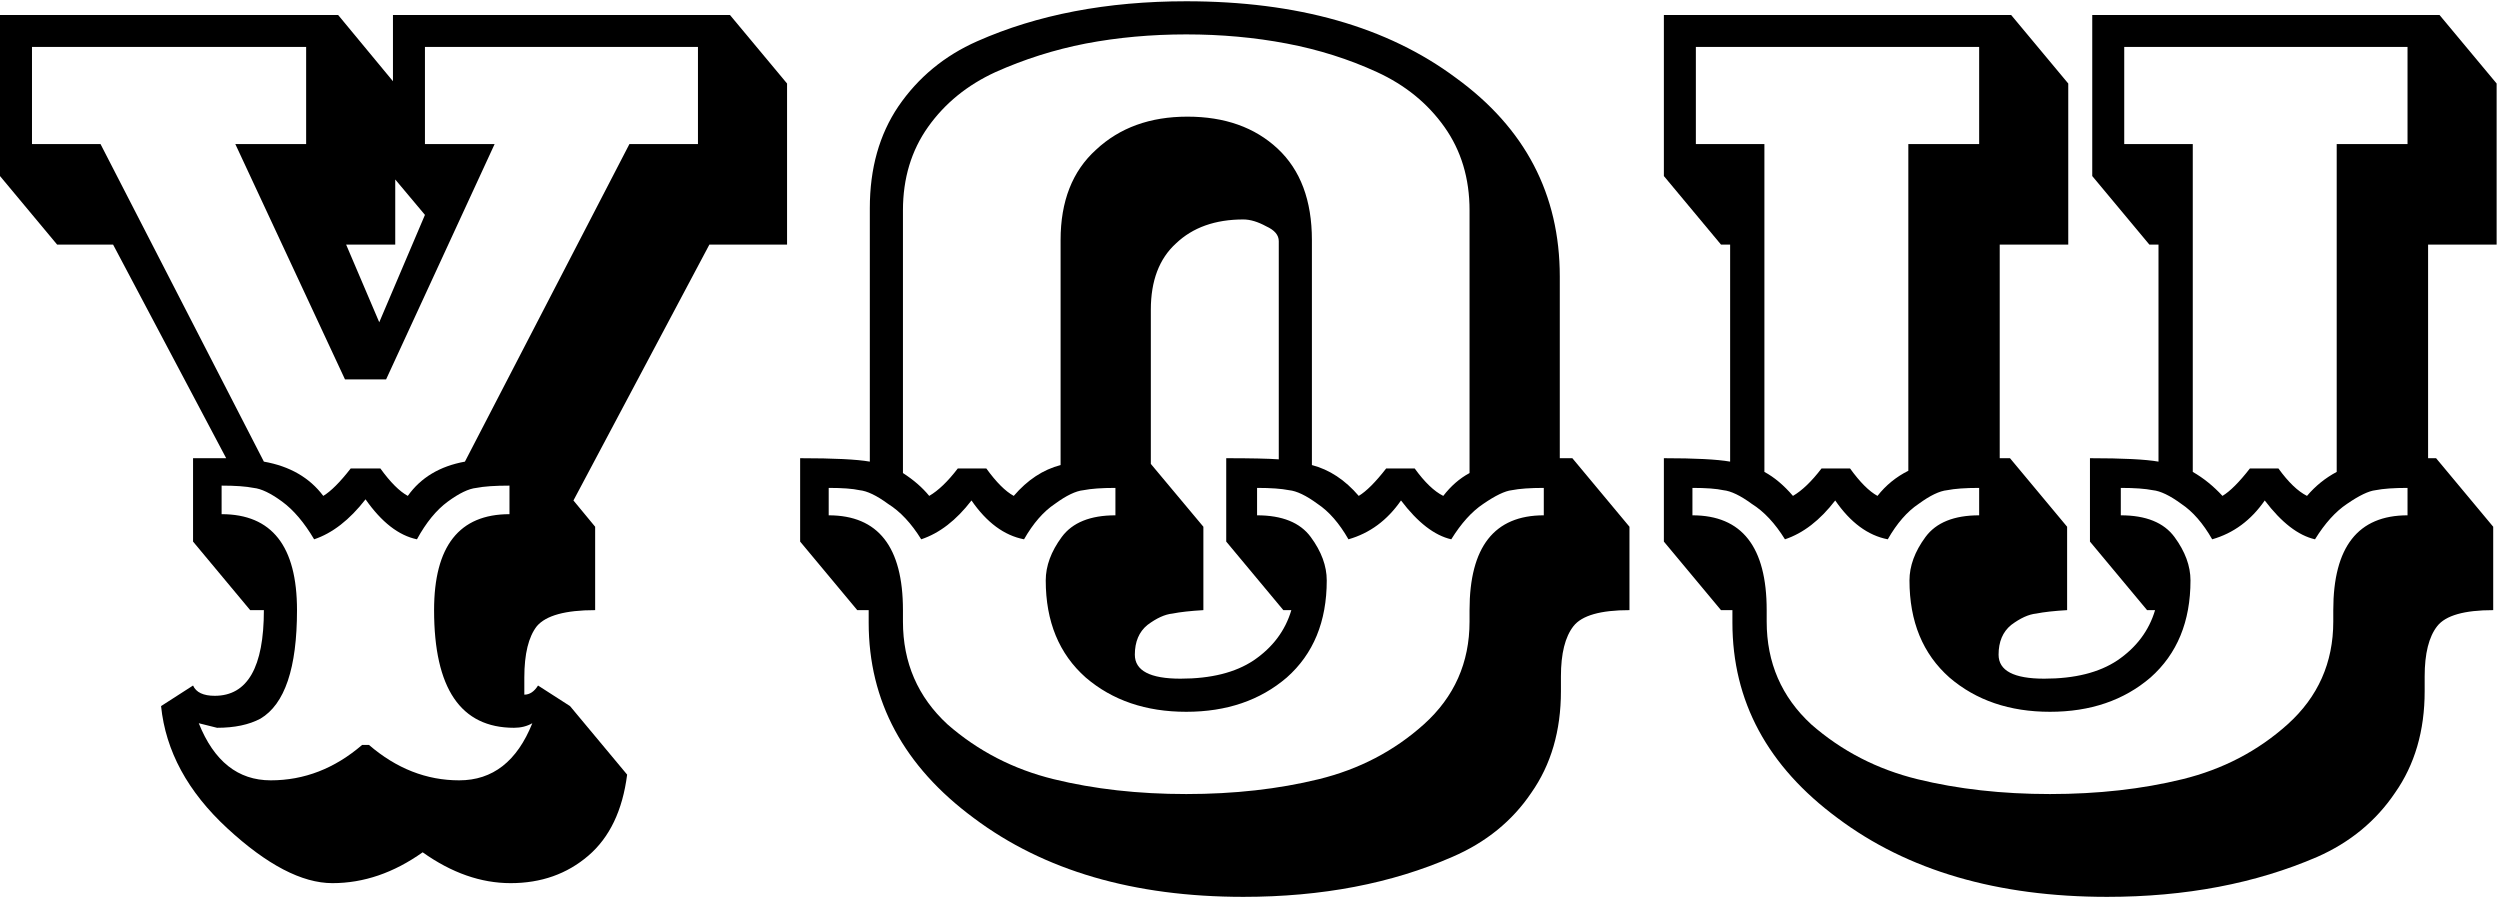
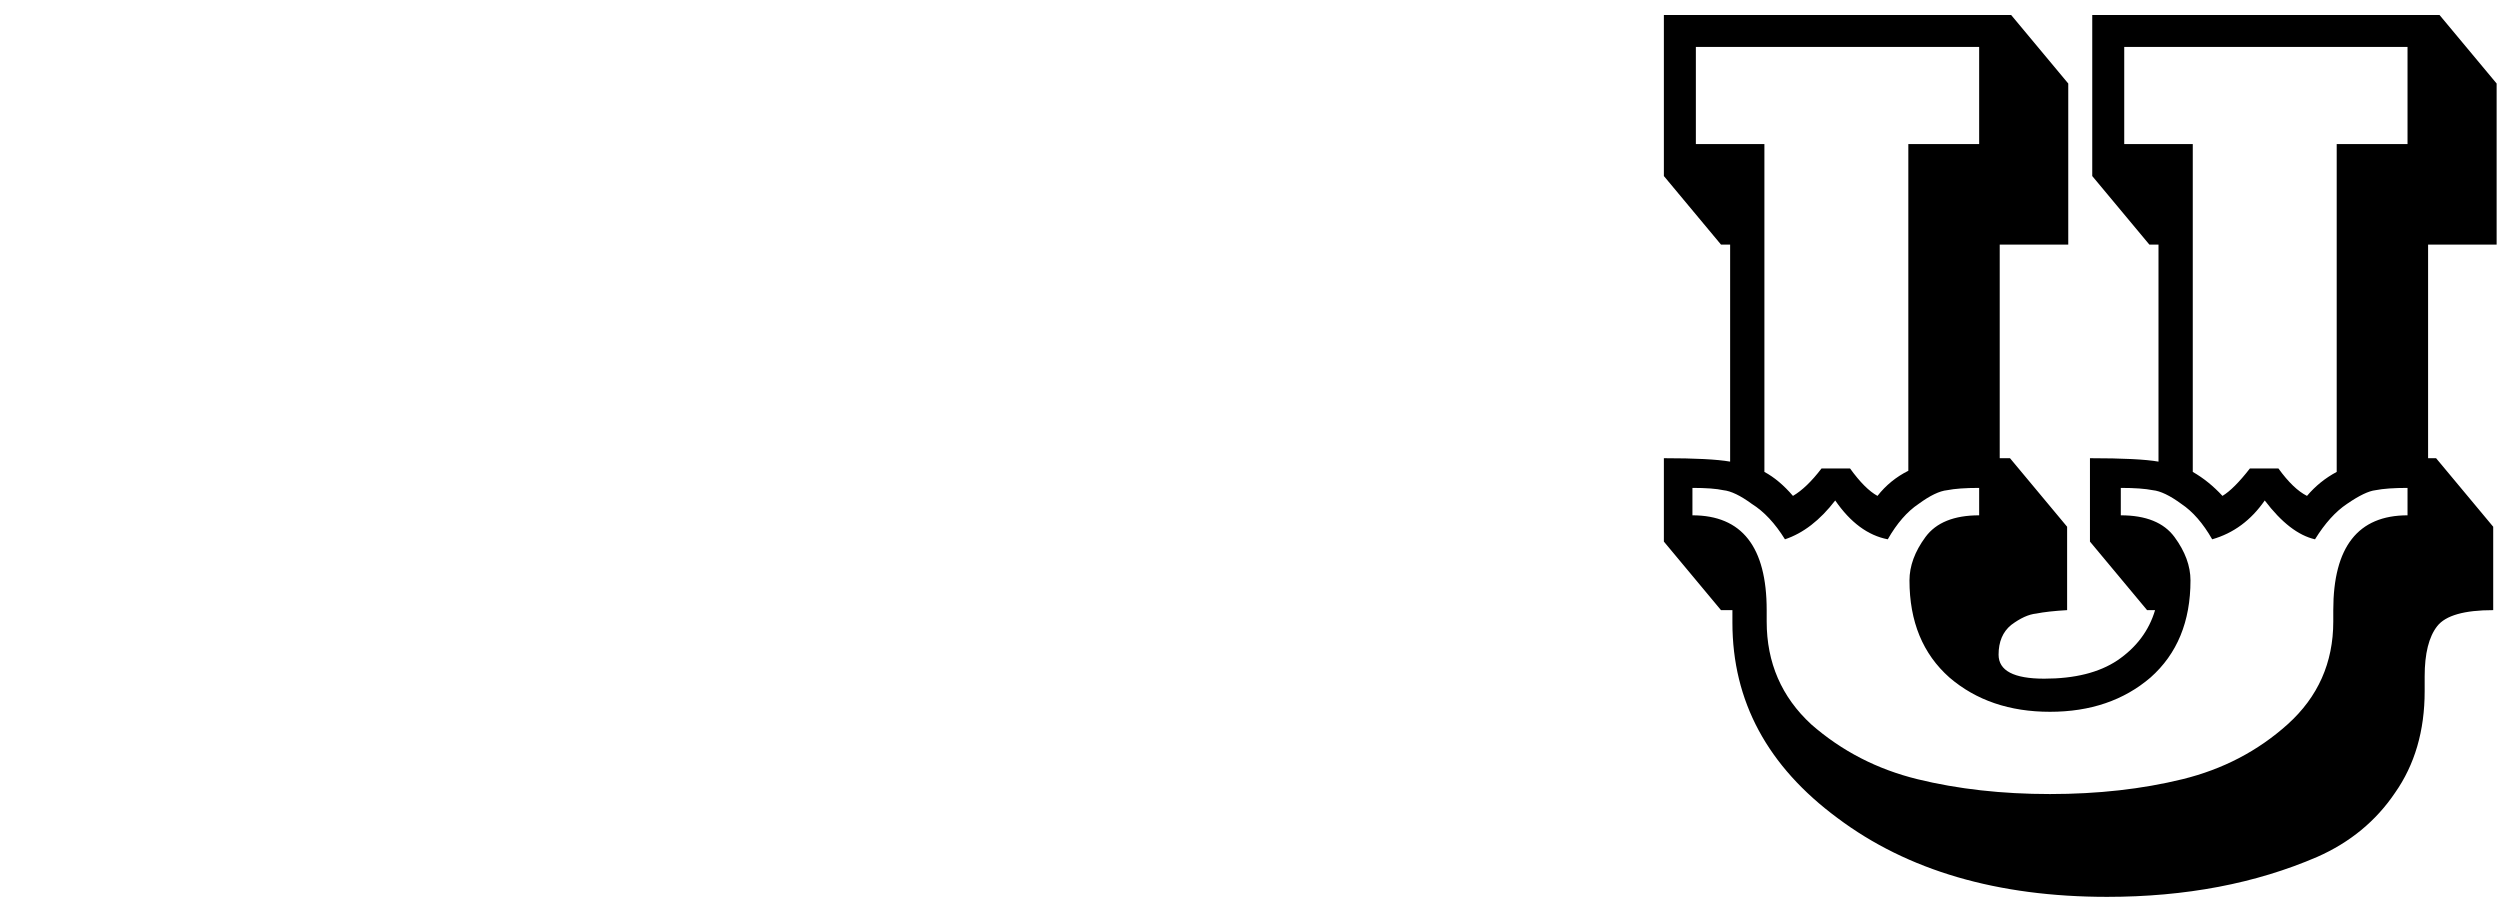
<svg xmlns="http://www.w3.org/2000/svg" width="267" height="96" viewBox="0 0 267 96" fill="none">
  <path d="M266.64 26.122H259.32V48.936H260.174L266.274 56.256V65.162C263.183 65.162 261.19 65.731 260.296 66.87C259.401 68.009 258.954 69.798 258.954 72.238V73.824C258.954 78.053 257.896 81.673 255.782 84.682C253.748 87.691 250.983 89.969 247.486 91.514C240.898 94.361 233.415 95.784 225.038 95.784C213.326 95.784 203.728 92.978 196.246 87.366C188.763 81.835 185.022 74.881 185.022 66.504V65.162H183.802L177.702 57.842V48.936C181.036 48.936 183.395 49.058 184.778 49.302V26.122H183.802L177.702 18.802V1.6H214.79L220.89 8.92V26.122H213.57V48.936H214.668L220.768 56.256V65.162C219.385 65.243 218.287 65.365 217.474 65.528C216.66 65.609 215.766 66.016 214.79 66.748C213.895 67.48 213.448 68.537 213.448 69.92C213.448 71.628 215.074 72.482 218.328 72.482C221.581 72.482 224.184 71.831 226.136 70.53C228.169 69.147 229.511 67.358 230.162 65.162H229.308L223.208 57.842V48.936C226.705 48.936 229.145 49.058 230.528 49.302V26.122H229.552L223.452 18.802V1.6H260.54L266.64 8.92V26.122ZM204.786 83.218C209.096 84.275 213.814 84.804 218.938 84.804C224.062 84.804 228.779 84.275 233.09 83.218C237.4 82.161 241.142 80.209 244.314 77.362C247.567 74.434 249.194 70.774 249.194 66.382V65.162C249.194 58.411 251.837 55.036 257.124 55.036V52.108C255.66 52.108 254.521 52.189 253.708 52.352C252.976 52.433 251.959 52.921 250.658 53.816C249.438 54.629 248.299 55.89 247.242 57.598C245.452 57.191 243.663 55.809 241.874 53.45C240.41 55.565 238.539 56.947 236.262 57.598C235.286 55.89 234.188 54.629 232.968 53.816C231.748 52.921 230.731 52.433 229.918 52.352C229.104 52.189 227.966 52.108 226.502 52.108V55.036C229.186 55.036 231.097 55.809 232.236 57.354C233.374 58.899 233.944 60.445 233.944 61.99C233.944 66.382 232.52 69.839 229.674 72.36C226.827 74.8 223.248 76.02 218.938 76.02C214.627 76.02 211.048 74.8 208.202 72.36C205.355 69.839 203.932 66.382 203.932 61.99C203.932 60.445 204.501 58.899 205.64 57.354C206.778 55.809 208.69 55.036 211.374 55.036V52.108C209.91 52.108 208.771 52.189 207.958 52.352C207.144 52.433 206.128 52.921 204.908 53.816C203.688 54.629 202.59 55.89 201.614 57.598C199.499 57.191 197.628 55.809 196.002 53.45C194.375 55.565 192.586 56.947 190.634 57.598C189.576 55.89 188.397 54.629 187.096 53.816C185.876 52.921 184.859 52.433 184.046 52.352C183.314 52.189 182.216 52.108 180.752 52.108V55.036C186.038 55.036 188.682 58.411 188.682 65.162V66.382C188.682 70.774 190.268 74.434 193.44 77.362C196.693 80.209 200.475 82.161 204.786 83.218ZM237.36 52.962C238.173 52.474 239.149 51.498 240.288 50.034H243.338C244.395 51.498 245.412 52.474 246.388 52.962C247.282 51.905 248.34 51.051 249.56 50.4V15.386H257.124V5.016H226.868V15.386H234.188V50.4C235.326 51.051 236.384 51.905 237.36 52.962ZM191.488 52.962C192.464 52.393 193.48 51.417 194.538 50.034H197.588C198.645 51.498 199.621 52.474 200.516 52.962C201.41 51.823 202.508 50.929 203.81 50.278V15.386H211.374V5.016H181.118V15.386H188.438V50.4C189.495 50.969 190.512 51.823 191.488 52.962Z" fill="black" />
-   <path d="M132.791 95.784C121.079 95.784 111.482 92.978 103.999 87.366C96.517 81.835 92.775 74.881 92.775 66.504V65.162H91.555L85.455 57.842V48.936C89.034 48.936 91.515 49.058 92.897 49.302V22.218C92.897 17.989 93.914 14.369 95.947 11.36C98.062 8.269 100.868 5.951 104.365 4.406C110.791 1.559 118.233 0.136 126.691 0.136C138.566 0.136 148.163 2.861 155.483 8.31C162.885 13.678 166.585 20.754 166.585 29.538V48.936H167.927L174.027 56.256V65.162C170.937 65.162 168.944 65.731 168.049 66.87C167.155 68.009 166.707 69.798 166.707 72.238V73.824C166.707 78.053 165.65 81.673 163.535 84.682C161.502 87.691 158.696 89.969 155.117 91.514C148.611 94.361 141.169 95.784 132.791 95.784ZM99.241 52.962C100.217 52.393 101.234 51.417 102.291 50.034H105.341C106.399 51.498 107.375 52.474 108.269 52.962C109.733 51.254 111.401 50.156 113.271 49.668V25.634C113.271 21.486 114.532 18.273 117.053 15.996C119.575 13.637 122.828 12.458 126.813 12.458C130.799 12.458 134.011 13.597 136.451 15.874C138.891 18.151 140.111 21.405 140.111 25.634V49.668C141.982 50.156 143.649 51.254 145.113 52.962C145.927 52.474 146.903 51.498 148.041 50.034H151.091C152.149 51.498 153.165 52.474 154.141 52.962C154.955 51.905 155.89 51.091 156.947 50.522V22.462C156.947 19.046 156.053 16.077 154.263 13.556C152.474 11.035 150.075 9.083 147.065 7.7C144.056 6.317 140.843 5.301 137.427 4.65C134.011 3.999 130.433 3.674 126.691 3.674C122.95 3.674 119.371 3.999 115.955 4.65C112.621 5.301 109.408 6.317 106.317 7.7C103.308 9.083 100.909 11.035 99.119 13.556C97.33 16.077 96.435 19.046 96.435 22.462V50.522C97.574 51.254 98.509 52.067 99.241 52.962ZM112.539 83.218C116.85 84.275 121.567 84.804 126.691 84.804C131.815 84.804 136.533 84.275 140.843 83.218C145.154 82.161 148.895 80.209 152.067 77.362C155.321 74.434 156.947 70.774 156.947 66.382V65.162C156.947 58.411 159.591 55.036 164.877 55.036V52.108C163.413 52.108 162.275 52.189 161.461 52.352C160.729 52.433 159.713 52.921 158.411 53.816C157.191 54.629 156.053 55.89 154.995 57.598C153.206 57.191 151.417 55.809 149.627 53.45C148.163 55.565 146.293 56.947 144.015 57.598C143.039 55.89 141.941 54.629 140.721 53.816C139.501 52.921 138.485 52.433 137.671 52.352C136.858 52.189 135.719 52.108 134.255 52.108V55.036C136.939 55.036 138.851 55.809 139.989 57.354C141.128 58.899 141.697 60.445 141.697 61.99C141.697 66.382 140.274 69.839 137.427 72.36C134.581 74.8 131.002 76.02 126.691 76.02C122.381 76.02 118.802 74.8 115.955 72.36C113.109 69.839 111.685 66.382 111.685 61.99C111.685 60.445 112.255 58.899 113.393 57.354C114.532 55.809 116.443 55.036 119.127 55.036V52.108C117.663 52.108 116.525 52.189 115.711 52.352C114.898 52.433 113.881 52.921 112.661 53.816C111.441 54.629 110.343 55.89 109.367 57.598C107.253 57.191 105.382 55.809 103.755 53.45C102.129 55.565 100.339 56.947 98.387 57.598C97.33 55.89 96.151 54.629 94.849 53.816C93.629 52.921 92.613 52.433 91.799 52.352C91.067 52.189 89.969 52.108 88.505 52.108V55.036C93.792 55.036 96.435 58.411 96.435 65.162V66.382C96.435 70.774 98.021 74.434 101.193 77.362C104.447 80.209 108.229 82.161 112.539 83.218ZM122.909 33.076V49.546L128.521 56.256V65.162C127.139 65.243 126.041 65.365 125.227 65.528C124.414 65.609 123.519 66.016 122.543 66.748C121.649 67.48 121.201 68.537 121.201 69.92C121.201 71.628 122.828 72.482 126.081 72.482C129.335 72.482 131.937 71.831 133.889 70.53C135.923 69.147 137.265 67.358 137.915 65.162H137.061L130.961 57.842V48.936C133.564 48.936 135.435 48.977 136.573 49.058V25.756C136.573 25.105 136.126 24.577 135.231 24.17C134.337 23.682 133.523 23.438 132.791 23.438C129.782 23.438 127.383 24.292 125.593 26C123.804 27.627 122.909 29.985 122.909 33.076Z" fill="black" />
-   <path d="M20.618 48.936H24.156L12.078 26.122H6.1L0 18.802V1.6H36.112L41.968 8.676V1.6H77.958L84.058 8.92V26.122H75.762L61.244 53.45L63.562 56.256V65.162C60.39 65.162 58.316 65.731 57.34 66.87C56.445 68.009 55.998 69.839 55.998 72.36V74.19C56.567 74.19 57.055 73.865 57.462 73.214L60.878 75.41L66.978 82.73C66.49 86.553 65.107 89.44 62.83 91.392C60.553 93.344 57.787 94.32 54.534 94.32C51.362 94.32 48.231 93.222 45.14 91.026C42.049 93.222 38.837 94.32 35.502 94.32C32.249 94.32 28.507 92.368 24.278 88.464C20.049 84.56 17.69 80.209 17.202 75.41L20.618 73.214C20.943 73.946 21.716 74.312 22.936 74.312C26.433 74.312 28.182 71.262 28.182 65.162H26.718L20.618 57.842V48.936ZM34.526 52.962C35.339 52.474 36.315 51.498 37.454 50.034H40.626C41.683 51.498 42.659 52.474 43.554 52.962C44.937 51.01 46.97 49.79 49.654 49.302L67.222 15.386H74.542V5.016H45.384V15.386H52.826L41.236 40.518H36.844L25.132 15.386H32.696V5.016H3.416V15.386H10.736L28.182 49.302C30.947 49.79 33.062 51.01 34.526 52.962ZM39.406 79.558C42.334 82.079 45.547 83.34 49.044 83.34C52.623 83.34 55.225 81.307 56.852 77.24C56.283 77.565 55.632 77.728 54.9 77.728C49.207 77.728 46.36 73.539 46.36 65.162C46.36 58.33 49.044 54.914 54.412 54.914V51.864C52.867 51.864 51.687 51.945 50.874 52.108C50.061 52.189 49.044 52.677 47.824 53.572C46.604 54.467 45.506 55.809 44.53 57.598C42.578 57.191 40.748 55.768 39.04 53.328C37.332 55.524 35.502 56.947 33.55 57.598C32.493 55.809 31.354 54.467 30.134 53.572C28.914 52.677 27.897 52.189 27.084 52.108C26.271 51.945 25.132 51.864 23.668 51.864V54.914C29.036 54.914 31.72 58.33 31.72 65.162C31.72 71.343 30.419 75.207 27.816 76.752C26.596 77.403 25.051 77.728 23.18 77.728L21.228 77.24C22.855 81.307 25.417 83.34 28.914 83.34C32.493 83.34 35.746 82.079 38.674 79.558H39.406ZM42.212 26.122H36.966L40.504 34.418L45.384 22.95L42.212 19.168V26.122Z" fill="black" />
</svg>